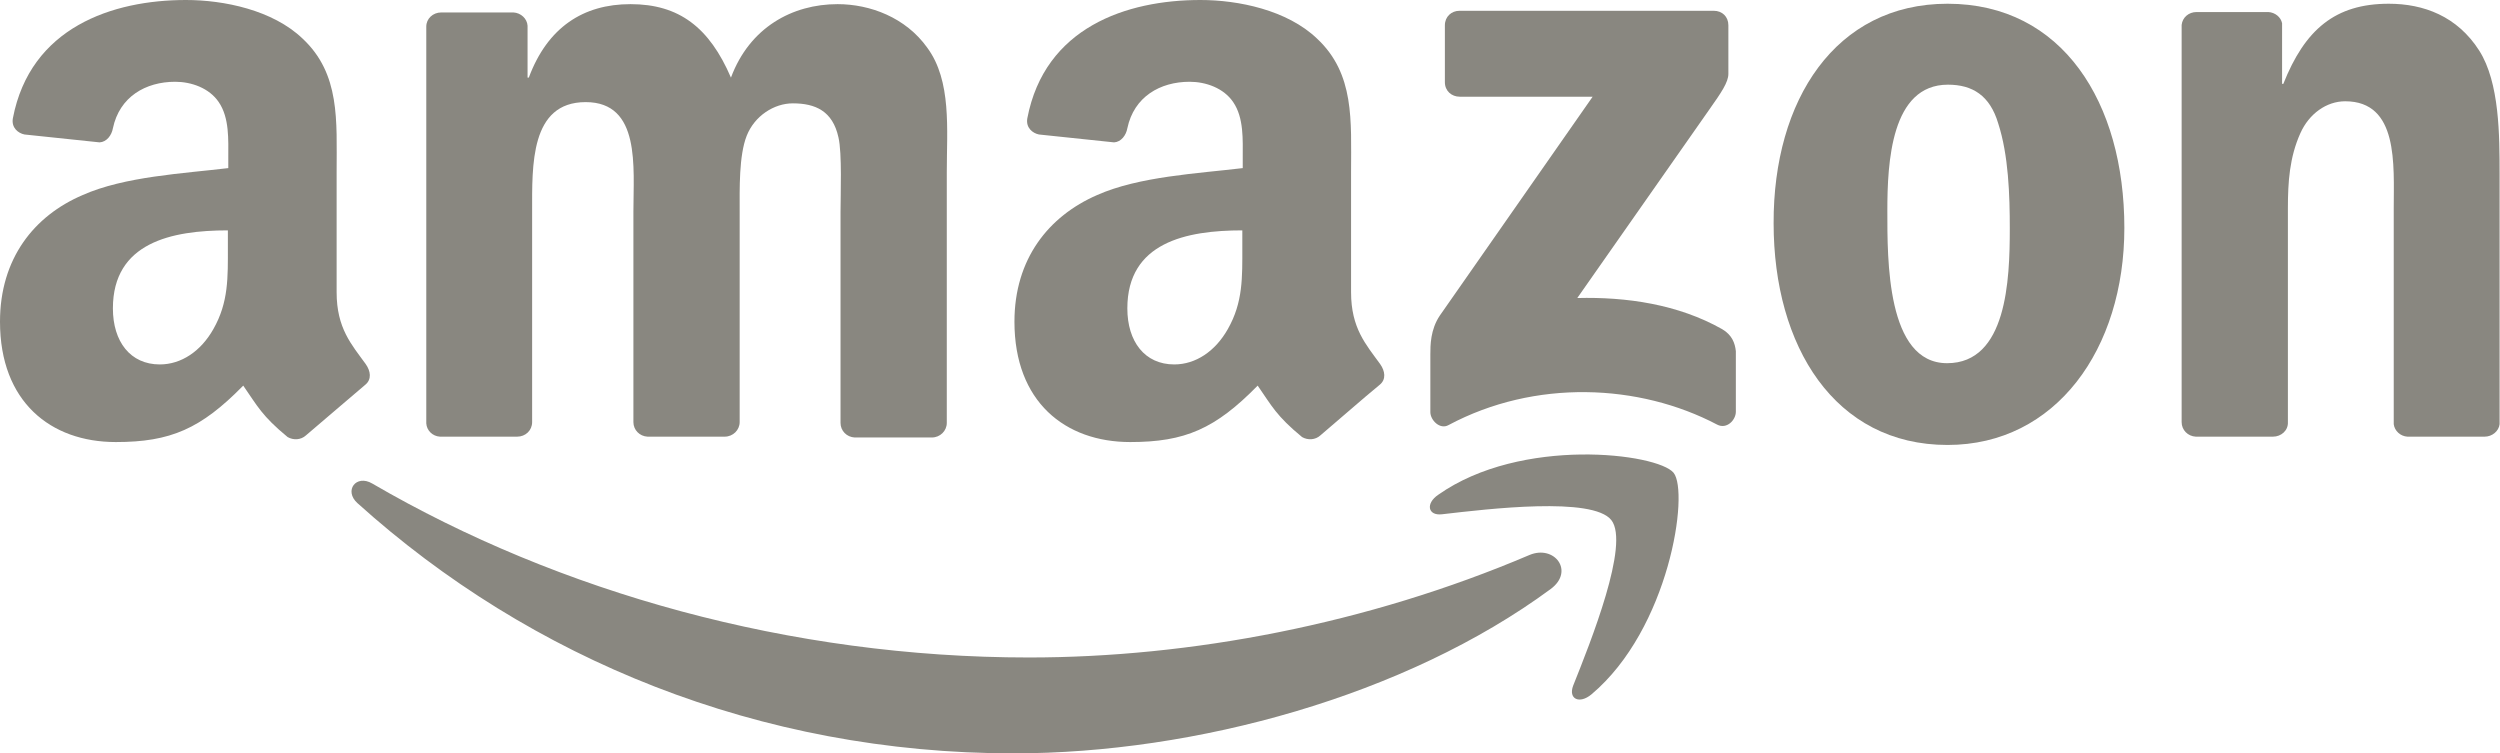
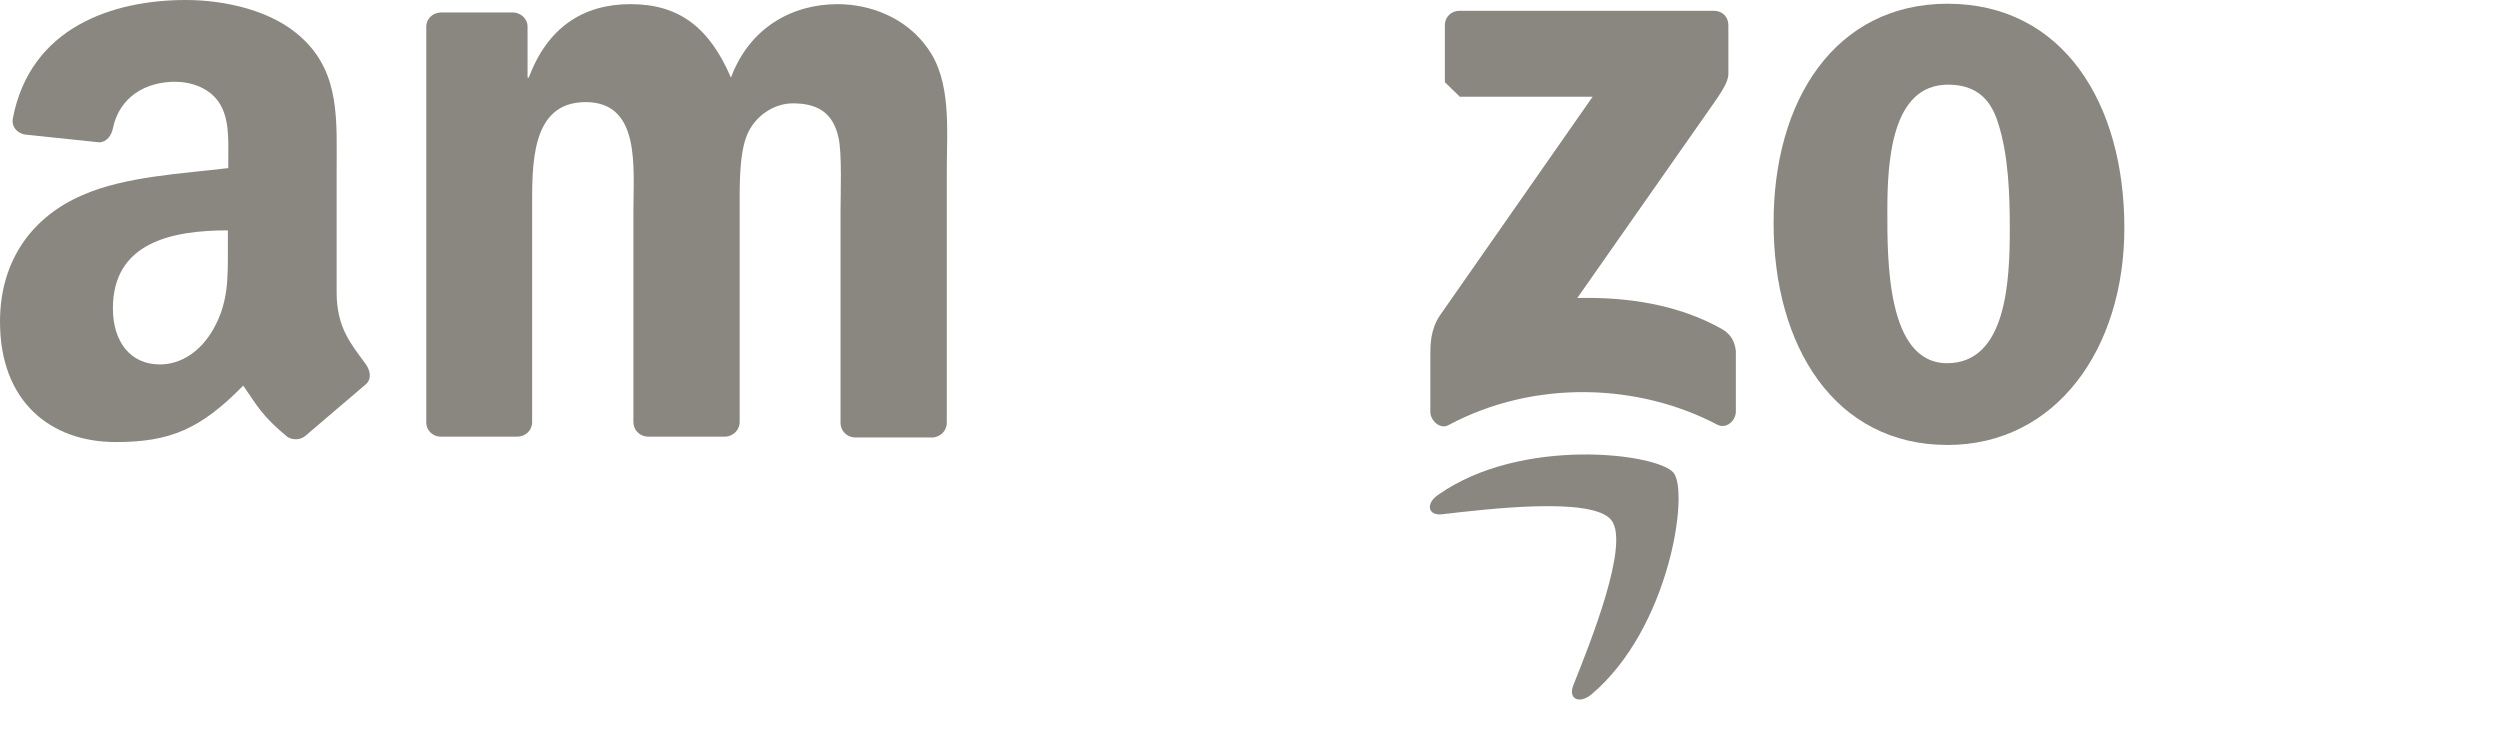
<svg xmlns="http://www.w3.org/2000/svg" version="1.1" id="uuid-4ab36a7d-373e-4364-9ea2-89d2584b619b" x="0px" y="0px" viewBox="0 0 602.3 181.5" style="enable-background:new 0 0 602.3 181.5;" xml:space="preserve">
  <style type="text/css"> .st0{fill:#898780;} </style>
-   <path id="uuid-2b712b1a-87a8-4b83-aaac-7d6e2809d55c" class="st0" d="M373.6,141.9c-35,25.8-85.7,39.6-129.4,39.6 c-61.2,0-116.4-22.7-158.1-60.3c-3.3-3-0.3-7,3.6-4.7c45,26.2,100.7,41.9,158.2,41.9c38.8,0,81.4-8,120.6-24.7 C374.5,131.2,379.4,137.6,373.6,141.9" />
  <path id="uuid-3d58bc3c-556b-414d-b4ec-1065477c199c" class="st0" d="M388.2,125.3c-4.5-5.7-29.6-2.7-40.8-1.4 c-3.4,0.4-4-2.6-0.9-4.7c20-14.1,52.8-10,56.7-5.3c3.8,4.7-1,37.6-19.8,53.4c-2.9,2.4-5.6,1.1-4.4-2.1 C383.2,154.7,392.7,131,388.2,125.3" />
-   <path id="uuid-9fdba5a9-e9ab-4af9-bd72-7f911ced11ee" class="st0" d="M348.1,19.8V6.1c0-2.1,1.6-3.5,3.5-3.5h61.3 c2,0,3.5,1.4,3.5,3.5v11.7c0,2-1.7,4.5-4.6,8.6L380,71.8c11.8-0.3,24.3,1.5,34.9,7.5c2.4,1.4,3.1,3.4,3.3,5.3v14.6 c0,2-2.2,4.3-4.5,3.1c-18.8-9.9-43.9-11-64.7,0.1c-2.1,1.2-4.4-1.2-4.4-3.1V85.4c0-2.2,0-6,2.3-9.4l36.8-52.7h-32 C349.7,23.3,348.1,21.9,348.1,19.8" />
+   <path id="uuid-9fdba5a9-e9ab-4af9-bd72-7f911ced11ee" class="st0" d="M348.1,19.8V6.1c0-2.1,1.6-3.5,3.5-3.5h61.3 c2,0,3.5,1.4,3.5,3.5v11.7c0,2-1.7,4.5-4.6,8.6L380,71.8c11.8-0.3,24.3,1.5,34.9,7.5c2.4,1.4,3.1,3.4,3.3,5.3v14.6 c0,2-2.2,4.3-4.5,3.1c-18.8-9.9-43.9-11-64.7,0.1c-2.1,1.2-4.4-1.2-4.4-3.1V85.4c0-2.2,0-6,2.3-9.4l36.8-52.7h-32 " />
  <path id="uuid-1d1c8fb4-3b41-491f-a0b2-b22e600ca636" class="st0" d="M124.6,105.2H106c-1.8-0.1-3.2-1.5-3.3-3.2V6.4 c0-1.9,1.6-3.4,3.6-3.4h17.4c1.8,0.1,3.3,1.5,3.4,3.2v12.5h0.3c4.5-12.1,13.1-17.7,24.5-17.7c11.7,0,19,5.6,24.2,17.7 c4.5-12.1,14.8-17.7,25.7-17.7c7.8,0,16.4,3.2,21.6,10.5c5.9,8,4.7,19.7,4.7,30l0,60.4c0,1.9-1.6,3.5-3.6,3.5h-18.6 c-1.9-0.1-3.4-1.6-3.4-3.5V51c0-4,0.4-14.1-0.5-17.9c-1.4-6.4-5.6-8.2-11-8.2c-4.5,0-9.2,3-11.1,7.8c-1.9,4.8-1.7,12.9-1.7,18.3 v50.7c0,1.9-1.6,3.5-3.6,3.5H156c-1.9-0.1-3.4-1.6-3.4-3.5l0-50.7c0-10.7,1.8-26.4-11.5-26.4c-13.4,0-12.9,15.3-12.9,26.4v50.7 C128.2,103.7,126.6,105.2,124.6,105.2" />
  <path id="uuid-846602b5-d9e4-4aed-9197-c67308a72b65" class="st0" d="M469.2,0.9c27.7,0,42.6,23.8,42.6,54 c0,29.2-16.5,52.3-42.6,52.3c-27.2,0-41.9-23.8-41.9-53.4C427.2,24.1,442.2,0.9,469.2,0.9 M469.3,20.4c-13.7,0-14.6,18.7-14.6,30.4 c0,11.7-0.2,36.7,14.4,36.7c14.4,0,15.1-20.1,15.1-32.4c0-8.1-0.3-17.7-2.8-25.4C479.4,23,475.2,20.4,469.3,20.4" />
-   <path id="uuid-242555d8-f0b7-4ca2-abda-d5af03757272" class="st0" d="M547.6,105.2h-18.6c-1.9-0.1-3.4-1.6-3.4-3.5l0-95.7 c0.2-1.8,1.7-3.1,3.6-3.1h17.3c1.6,0.1,3,1.2,3.3,2.7v14.6h0.3c5.2-13.1,12.5-19.3,25.4-19.3c8.4,0,16.5,3,21.8,11.3 c4.9,7.7,4.9,20.5,4.9,29.8v60.2c-0.2,1.7-1.8,3-3.6,3H580c-1.7-0.1-3.1-1.4-3.3-3v-52c0-10.5,1.2-25.8-11.7-25.8 c-4.5,0-8.7,3-10.8,7.7c-2.6,5.8-3,11.7-3,18.1v51.5C551.3,103.7,549.6,105.2,547.6,105.2" />
  <g id="uuid-c516e4de-9a78-4e7f-8f96-9ec3571d7e2b">
-     <path id="uuid-2225df4a-ebae-4d96-9042-e528b0b097a8" class="st0" d="M299.3,59.5v-4c-13.5,0-27.7,2.9-27.7,18.8 c0,8,4.2,13.5,11.3,13.5c5.2,0,9.9-3.2,12.9-8.5C299.5,72.8,299.3,66.8,299.3,59.5 M318.1,104.9c-1.2,1.1-3,1.2-4.4,0.4 c-6.2-5.1-7.3-7.5-10.7-12.4c-10.2,10.4-17.5,13.6-30.7,13.6c-15.7,0-27.9-9.7-27.9-29c0-15.1,8.2-25.4,19.9-30.5 c10.1-4.5,24.3-5.2,35.1-6.5v-2.4c0-4.4,0.3-9.7-2.3-13.5c-2.3-3.4-6.6-4.9-10.5-4.9c-7.1,0-13.4,3.6-15,11.2 c-0.3,1.7-1.5,3.3-3.2,3.4l-18.1-1.9c-1.5-0.3-3.2-1.6-2.8-3.9C251.7,6.6,271.4,0,289.2,0c9.1,0,20.9,2.4,28.1,9.3 c9.1,8.5,8.2,19.8,8.2,32.1v29c0,8.7,3.6,12.6,7,17.3c1.2,1.7,1.5,3.7-0.1,5C328.6,95.8,321.9,101.7,318.1,104.9L318.1,104.9" />
-   </g>
+     </g>
  <path id="uuid-3a012521-0c27-4bf8-8e3a-cd48787eccdd" class="st0" d="M54.9,59.5v-4c-13.5,0-27.7,2.9-27.7,18.8 c0,8,4.2,13.5,11.3,13.5c5.2,0,9.9-3.2,12.9-8.5C55.1,72.8,54.9,66.8,54.9,59.5 M73.7,104.9c-1.2,1.1-3,1.2-4.4,0.4 c-6.2-5.1-7.3-7.5-10.7-12.4c-10.2,10.4-17.5,13.6-30.7,13.6c-15.7,0-27.9-9.7-27.9-29C0,62.3,8.2,52,19.9,47 c10.1-4.5,24.3-5.2,35.1-6.5v-2.4c0-4.4,0.3-9.7-2.3-13.5c-2.3-3.4-6.6-4.9-10.5-4.9c-7.1,0-13.4,3.6-15,11.2 c-0.3,1.7-1.5,3.3-3.2,3.4L5.9,32.4c-1.5-0.3-3.2-1.6-2.8-3.9C7.3,6.6,27.1,0,44.8,0c9.1,0,20.9,2.4,28.1,9.3 c9.1,8.5,8.2,19.8,8.2,32.1v29c0,8.7,3.6,12.6,7,17.3c1.2,1.7,1.5,3.7-0.1,5C84.3,95.8,77.5,101.7,73.7,104.9L73.7,104.9" />
</svg>